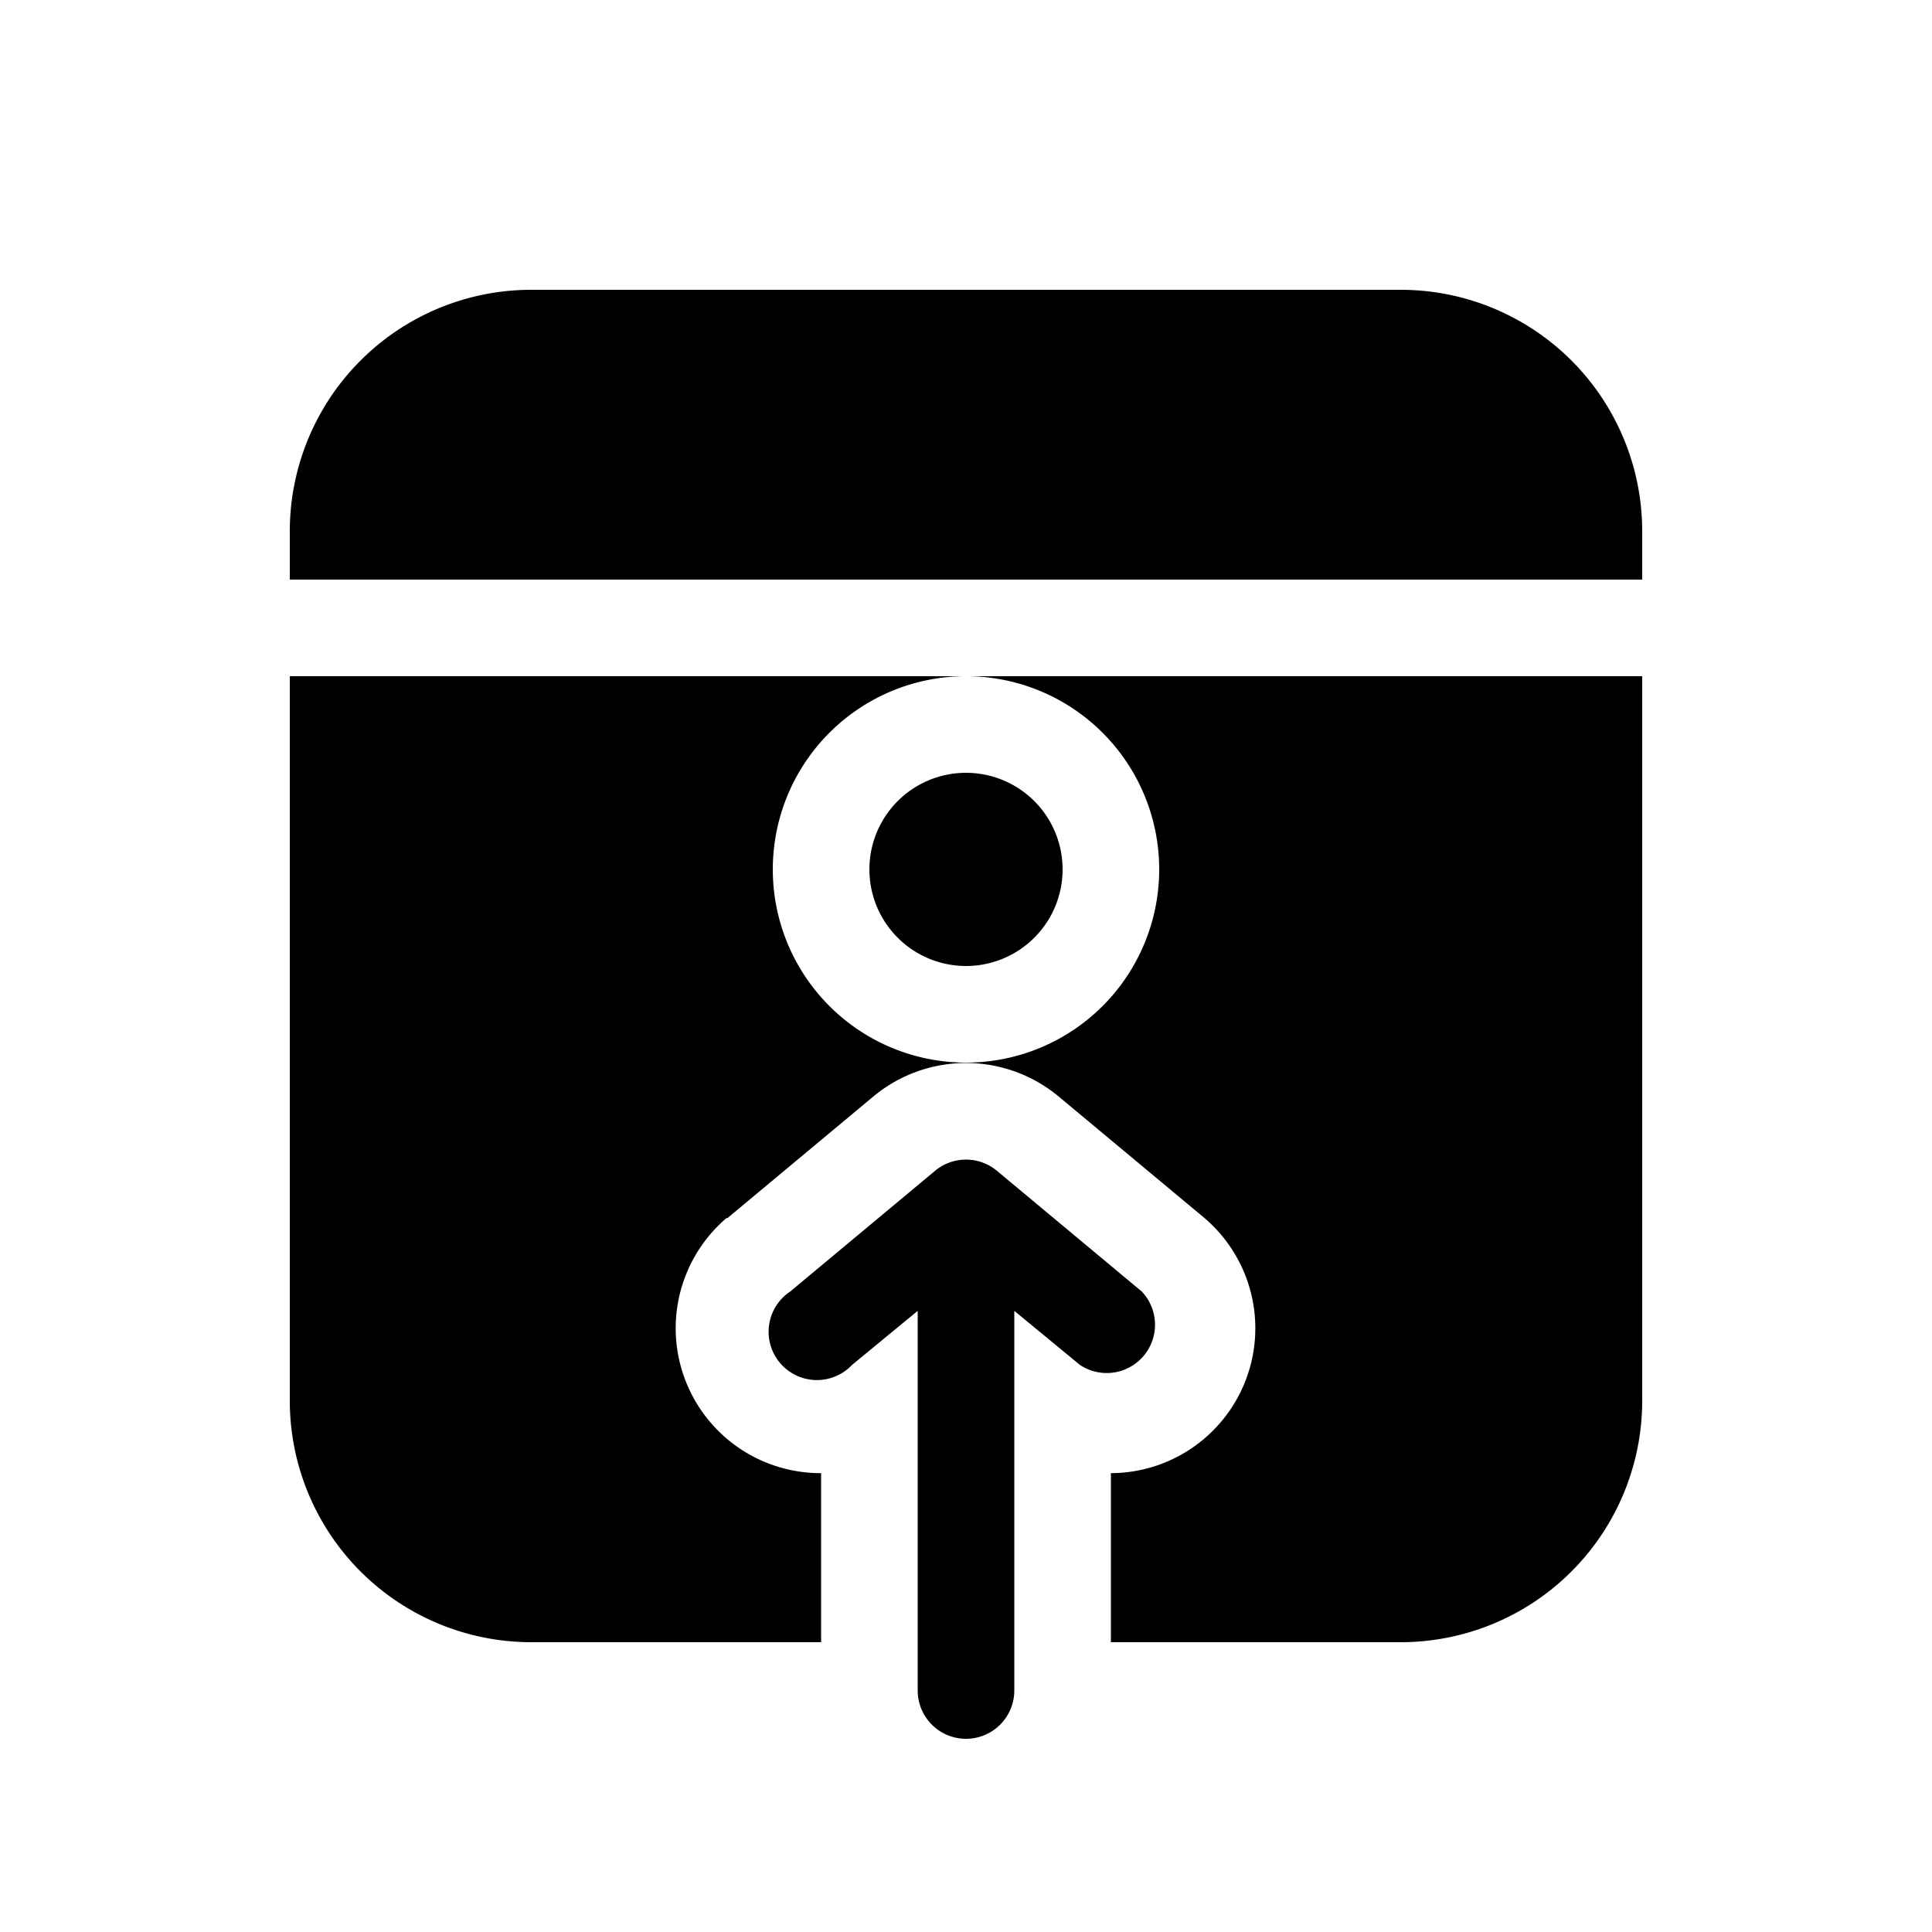
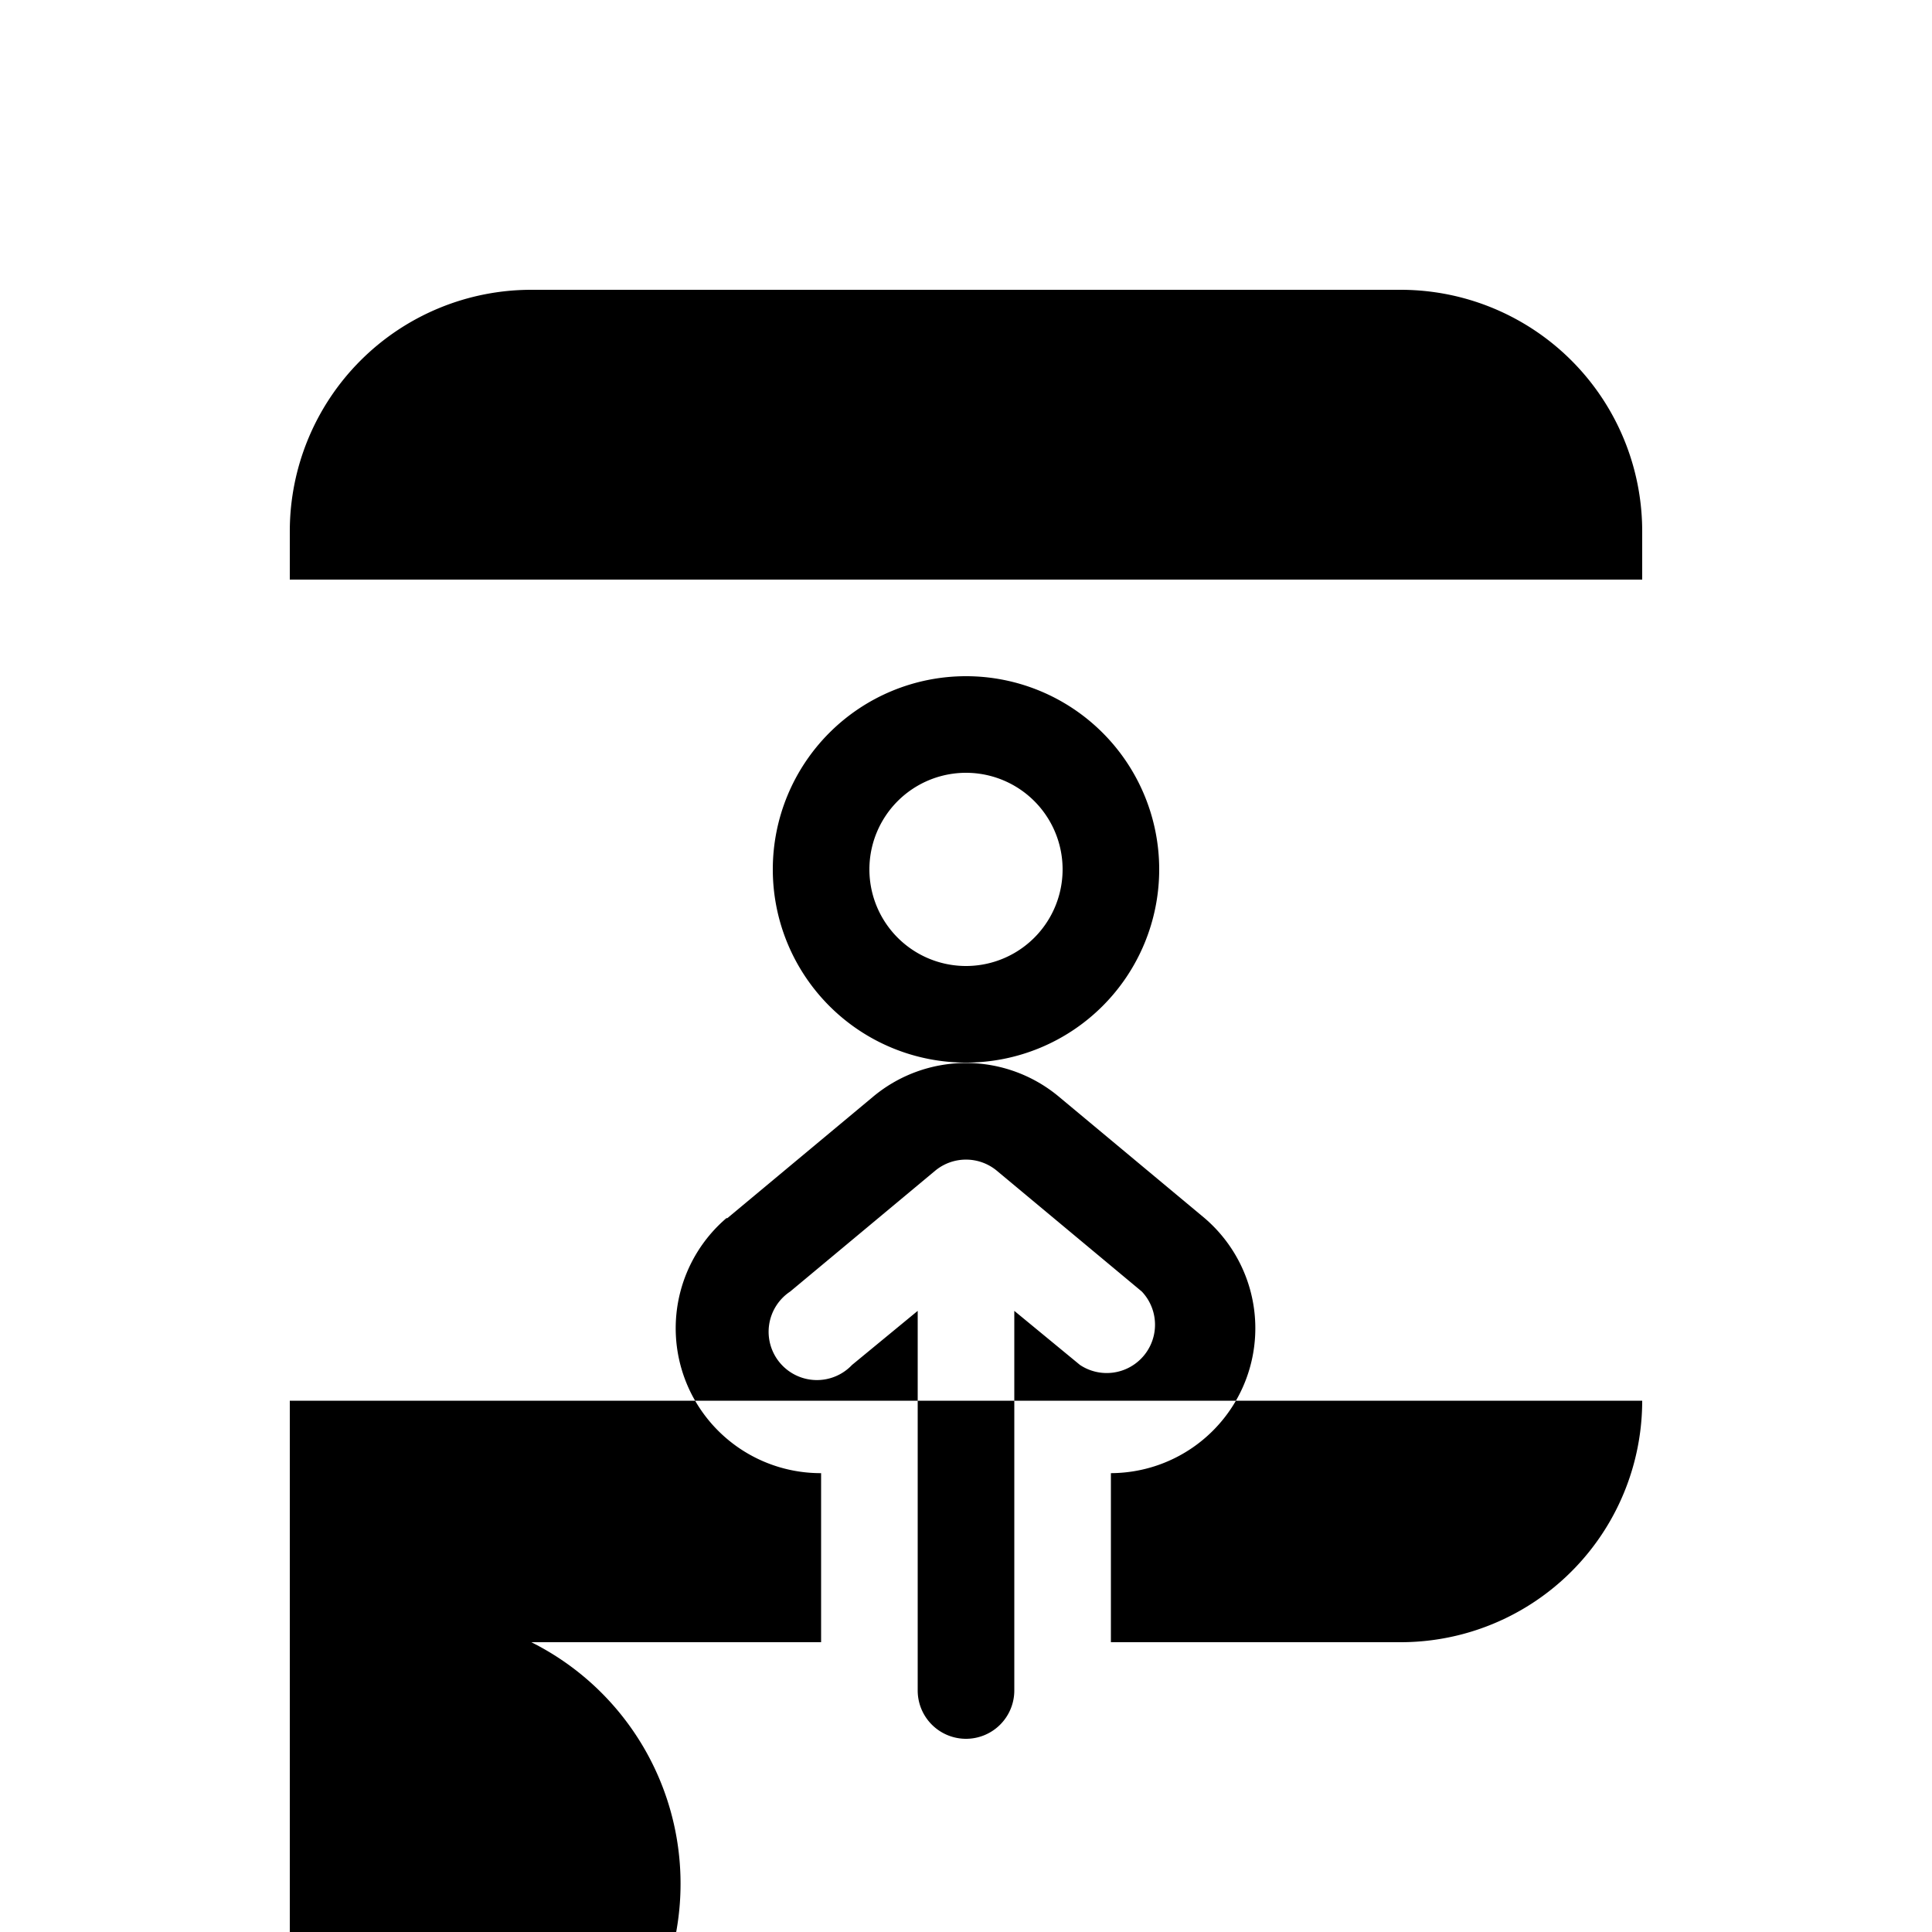
<svg xmlns="http://www.w3.org/2000/svg" width="20" height="20" viewBox="0 0 20 20">
-   <path d="M10 10a1 1 0 1 0 0-2 1 1 0 0 0 0 2Zm7 4.5V7H3v7.5A2.5 2.5 0 0 0 5.5 17h3v-1.75a1.5 1.5 0 0 1-.98-2.64h.01l1.5-1.25a1.5 1.5 0 0 1 1.94 0l1.5 1.25a1.5 1.5 0 0 1-.97 2.64V17h3a2.5 2.5 0 0 0 2.5-2.5ZM12 9a2 2 0 1 1-4 0 2 2 0 0 1 4 0Zm5-3.5A2.5 2.5 0 0 0 14.5 3h-9A2.5 2.5 0 0 0 3 5.5V6h14v-.5Zm-5.82 8.63a.5.5 0 0 0 .64-.76l-1.5-1.25a.5.5 0 0 0-.64 0l-1.5 1.25a.5.5 0 1 0 .64.76l.68-.56v3.93a.5.5 0 1 0 1 0v-3.93l.68.56Z" />
+   <path d="M10 10a1 1 0 1 0 0-2 1 1 0 0 0 0 2Zm7 4.5H3v7.5A2.5 2.5 0 0 0 5.5 17h3v-1.75a1.5 1.5 0 0 1-.98-2.64h.01l1.5-1.25a1.5 1.5 0 0 1 1.94 0l1.5 1.25a1.5 1.5 0 0 1-.97 2.64V17h3a2.5 2.5 0 0 0 2.5-2.5ZM12 9a2 2 0 1 1-4 0 2 2 0 0 1 4 0Zm5-3.5A2.5 2.5 0 0 0 14.5 3h-9A2.5 2.5 0 0 0 3 5.5V6h14v-.5Zm-5.82 8.63a.5.5 0 0 0 .64-.76l-1.5-1.25a.5.5 0 0 0-.64 0l-1.5 1.25a.5.5 0 1 0 .64.76l.68-.56v3.93a.5.5 0 1 0 1 0v-3.93l.68.56Z" />
</svg>